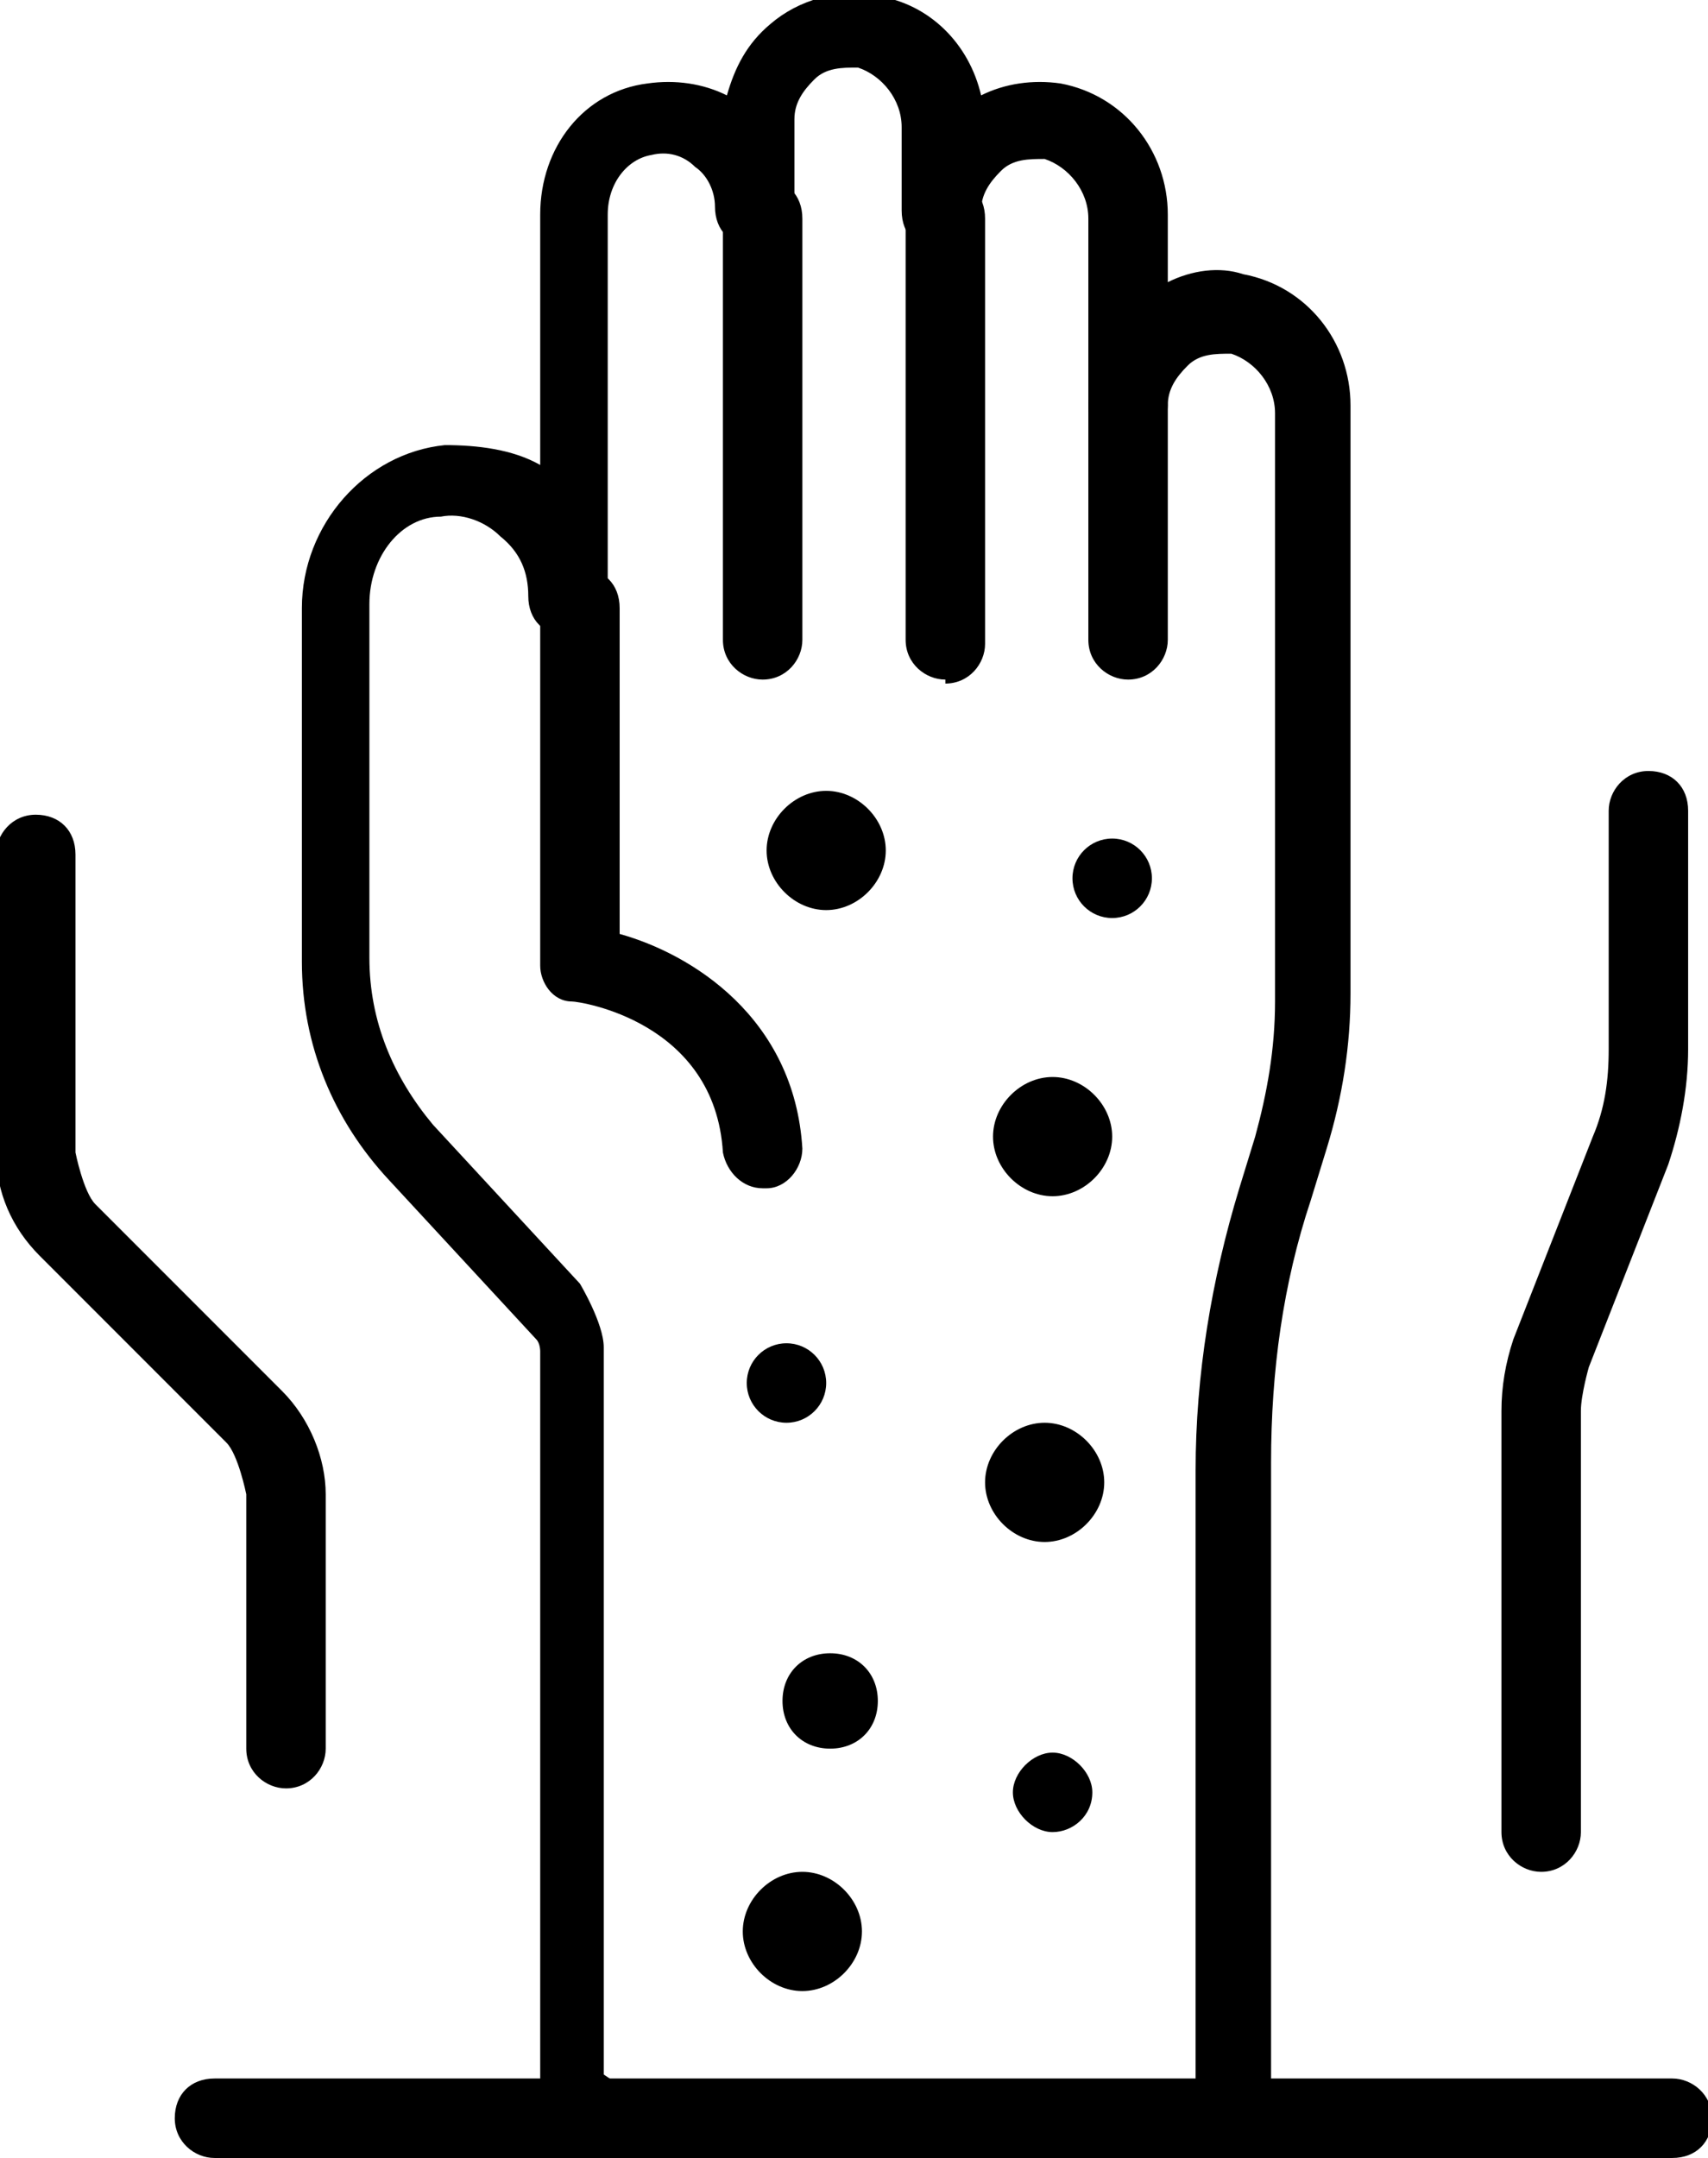
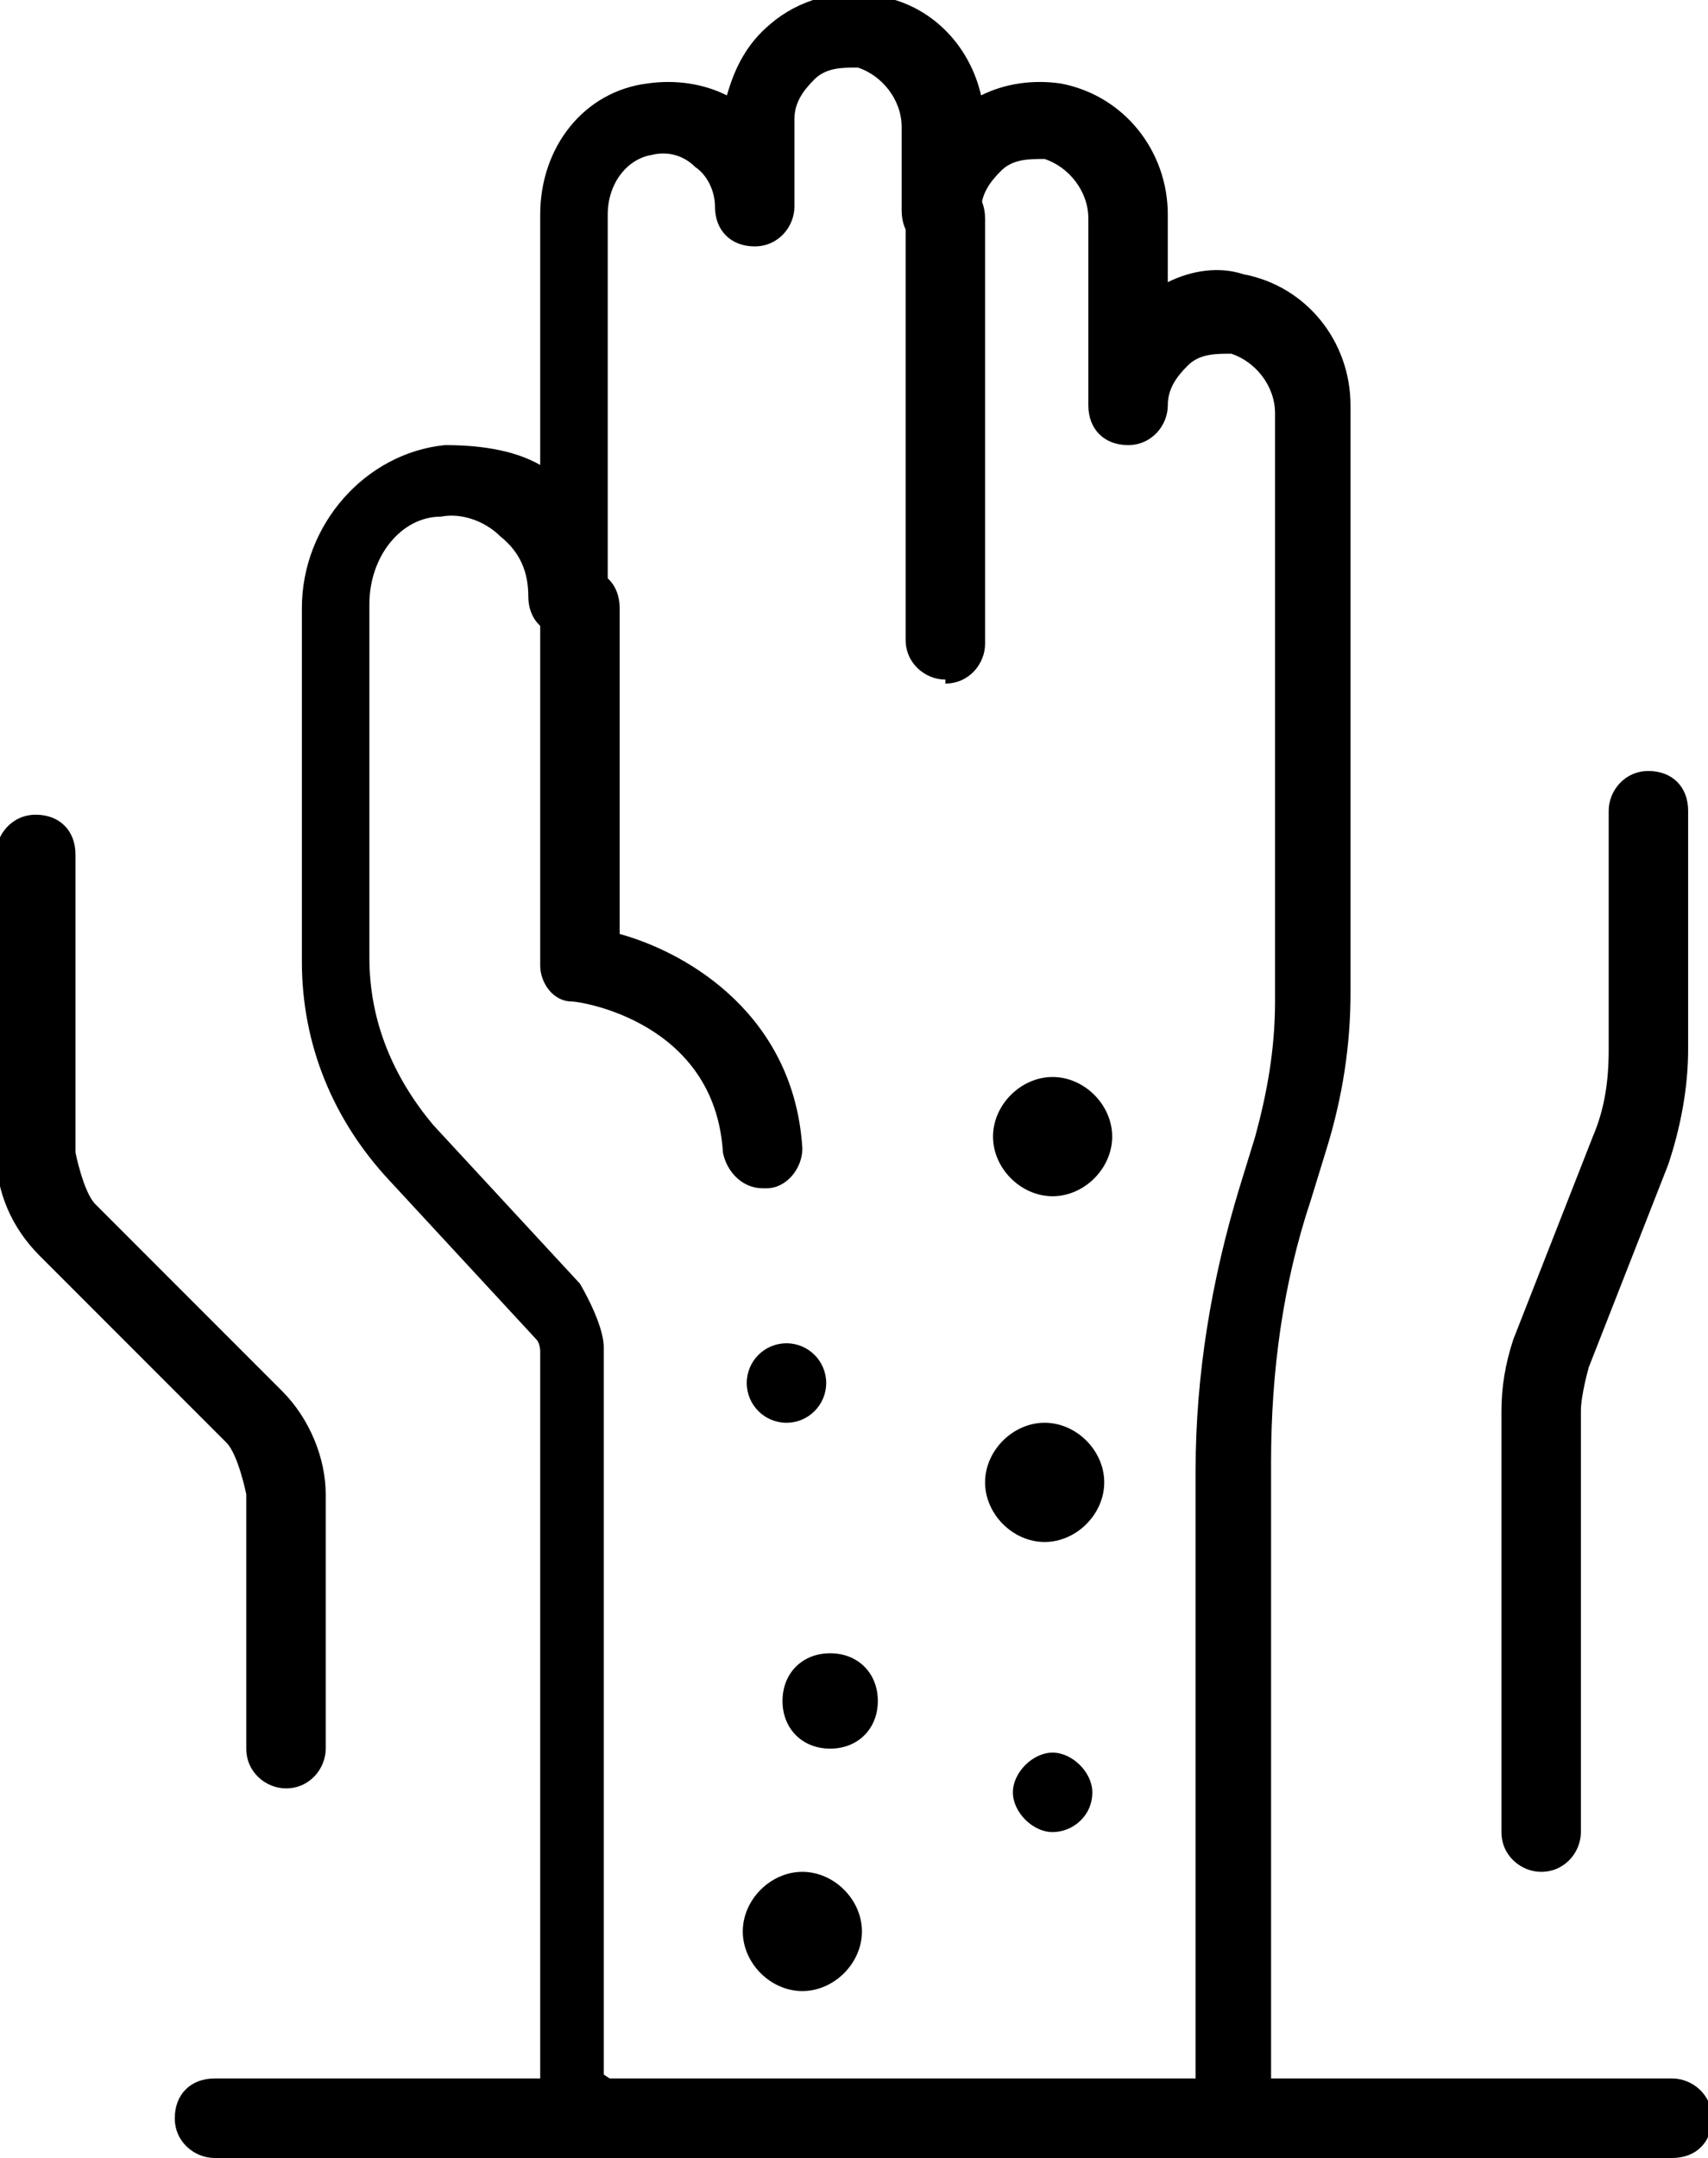
<svg xmlns="http://www.w3.org/2000/svg" id="_레이어_2" data-name="레이어 2" viewBox="0 0 4.3 5.43">
  <defs>
    <style>
      .cls-1 {
        stroke-width: 0px;
      }
    </style>
  </defs>
  <g id="Layer_1" data-name="Layer 1">
    <g>
-       <path class="cls-1" d="M2.84,1.71c-.05,0-.1-.04-.1-.1v-.59c0-.05.04-.1.1-.1s.1.04.1.1v.59c0,.05-.04.1-.1.1Z" />
      <path class="cls-1" d="M2.38,1.71c-.05,0-.1-.04-.1-.1V.55c0-.05.04-.1.1-.1s.1.04.1.1v1.07c0,.05-.04.1-.1.1Z" />
-       <path class="cls-1" d="M1.92,1.71c-.05,0-.1-.04-.1-.1V.55c0-.05.04-.1.1-.1s.1.04.1.1v1.06c0,.05-.04.1-.1.1Z" />
      <path class="cls-1" d="M1.92,2.99c-.05,0-.09-.04-.1-.09-.02-.33-.36-.38-.38-.38-.05,0-.08-.05-.08-.09v-.9c0-.05.04-.1.1-.1s.1.04.1.1v.82c.18.05.44.21.46.54,0,.05-.04.1-.09.1,0,0,0,0,0,0Z" />
      <path class="cls-1" d="M3.11,5.43h-1.65c-.05,0-.1-.04-.1-.1v-1.93s0-.02-.01-.03l-.37-.4c-.14-.15-.22-.34-.22-.55v-.89c0-.21.16-.39.36-.41.08,0,.17.01.24.05v-.63c0-.17.11-.31.27-.33.07-.01.14,0,.2.03.02-.07.05-.13.11-.18.07-.06.17-.09.27-.07.13.02.23.12.26.25.06-.03.13-.04.2-.03.16.03.27.17.27.33v.17c.06-.03.13-.04.19-.02.16.03.27.17.27.33v1.48c0,.13-.02.26-.06.39l-.04.13c-.07.21-.1.43-.1.66v1.63c0,.05-.04.1-.1.1ZM1.55,5.24h1.46v-1.54c0-.24.04-.48.11-.71l.04-.13c.03-.11.05-.22.05-.34v-1.48c0-.07-.05-.13-.11-.15-.04,0-.08,0-.11.03-.03.03-.05.06-.05.1,0,.05-.04.1-.1.1s-.1-.04-.1-.1v-.47c0-.07-.05-.13-.11-.15-.04,0-.08,0-.11.03-.03.03-.05.06-.05.1,0,.05-.04.1-.1.1s-.1-.04-.1-.1v-.21c0-.07-.05-.13-.11-.15-.04,0-.08,0-.11.03-.03.03-.05.06-.05.1v.22c0,.05-.04.1-.1.1s-.1-.04-.1-.1c0-.04-.02-.08-.05-.1-.03-.03-.07-.04-.11-.03-.06.01-.11.07-.11.15v.96c0,.05-.04.1-.1.1s-.1-.04-.1-.1c0-.06-.02-.11-.07-.15-.04-.04-.1-.06-.15-.05-.1,0-.18.1-.18.22v.89c0,.16.06.3.16.42l.37.4s.06.1.06.16v1.83Z" />
-       <path class="cls-1" d="M2.23,2.14c0,.08-.07.15-.15.15s-.15-.07-.15-.15.07-.15.15-.15.15.07.15.15Z" />
      <path class="cls-1" d="M2.8,2.86c0,.08-.07.15-.15.15s-.15-.07-.15-.15.07-.15.15-.15.15.07.15.15Z" />
      <path class="cls-1" d="M2.78,3.73c0,.08-.07.15-.15.15s-.15-.07-.15-.15.07-.15.15-.15.15.07.15.15Z" />
      <path class="cls-1" d="M2.17,4.86c0,.08-.07.15-.15.15s-.15-.07-.15-.15.07-.15.15-.15.15.07.15.15Z" />
      <path class="cls-1" d="M2.21,4.28c0,.07-.05.12-.12.12s-.12-.05-.12-.12.05-.12.12-.12.12.05.12.12Z" />
      <circle class="cls-1" cx="1.98" cy="3.48" r=".1" />
      <path class="cls-1" d="M2.75,4.51c0,.06-.05.1-.1.1s-.1-.05-.1-.1.05-.1.1-.1.1.05.1.1Z" />
-       <circle class="cls-1" cx="2.8" cy="2.21" r=".1" />
      <path class="cls-1" d="M4.21,5.43H.54c-.05,0-.1-.04-.1-.1s.04-.1.1-.1h3.67c.05,0,.1.04.1.1s-.04.1-.1.1Z" />
      <path class="cls-1" d="M3.88,4.71c-.05,0-.1-.04-.1-.1v-1.06c0-.06.01-.12.03-.18l.2-.51c.03-.07.04-.14.04-.22v-.6c0-.05.04-.1.1-.1s.1.04.1.1v.6c0,.1-.02.2-.05.29l-.2.51s-.02.07-.02.11v1.06c0,.05-.04.1-.1.1Z" />
      <path class="cls-1" d="M.72,4.5c-.05,0-.1-.04-.1-.1v-.64s-.02-.1-.05-.13l-.47-.47c-.07-.07-.11-.16-.11-.26v-.75c0-.05.04-.1.1-.1s.1.04.1.1v.75s.02.1.05.13l.47.47c.07.07.11.17.11.26v.64c0,.05-.04.1-.1.1Z" />
    </g>
  </g>
</svg>